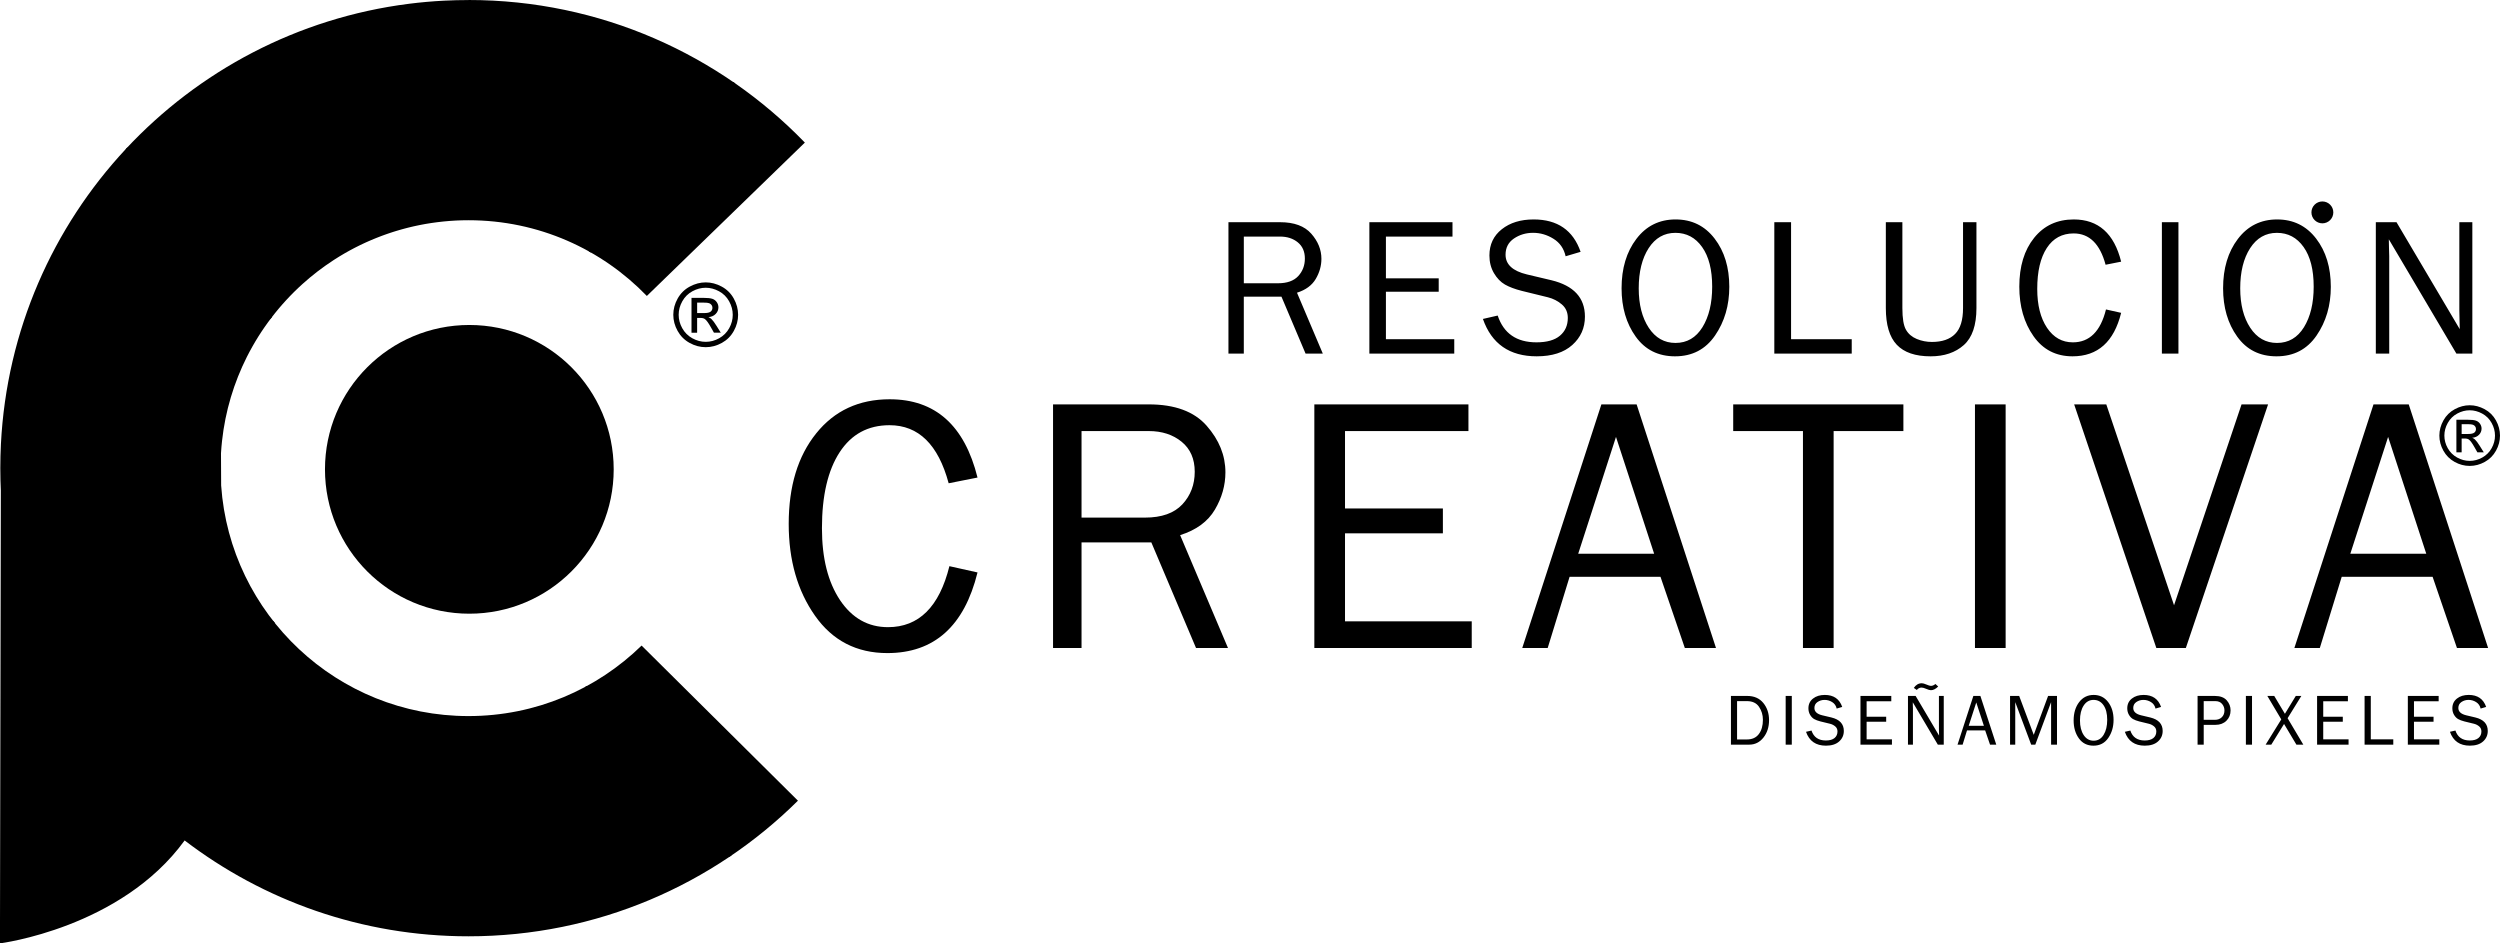
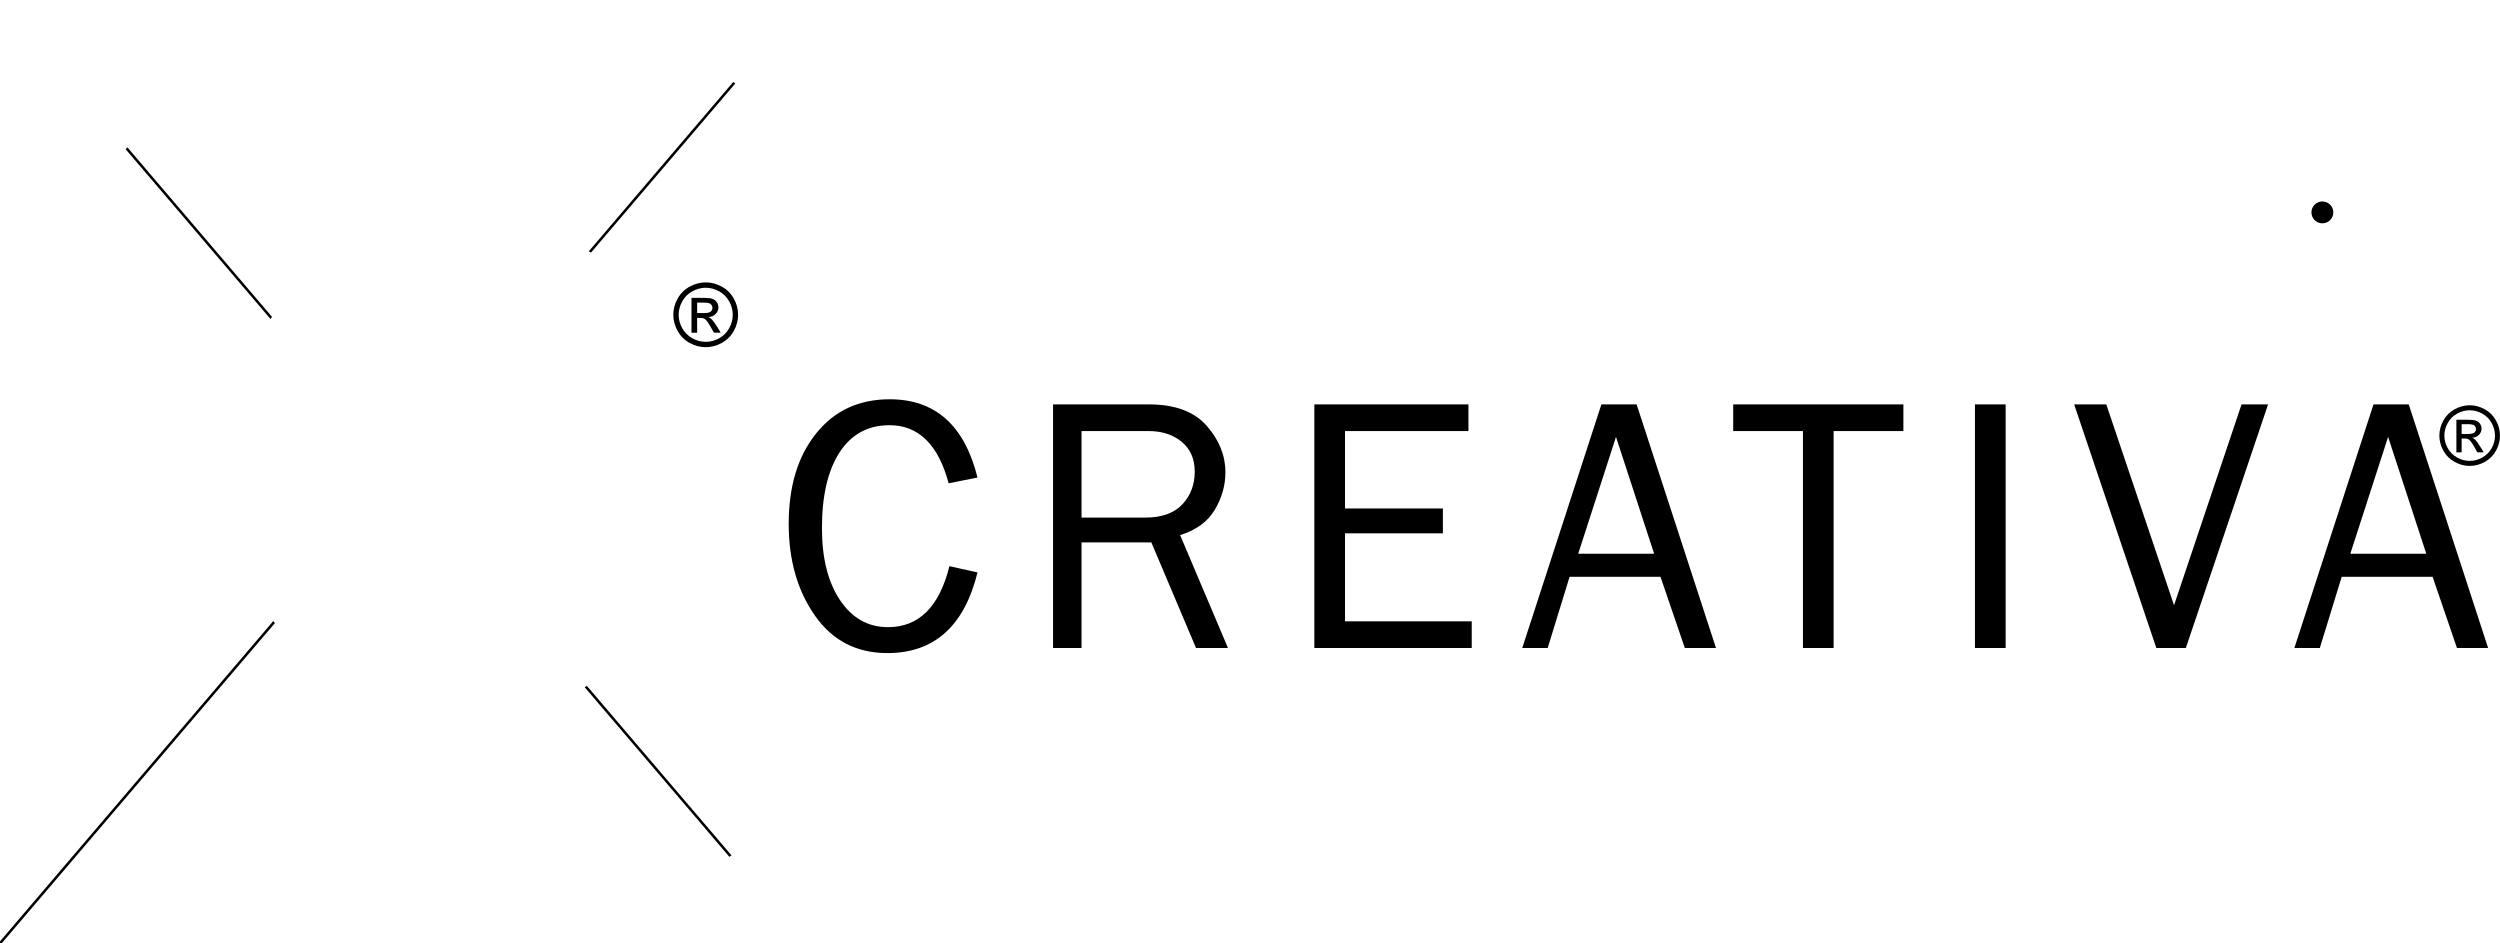
<svg xmlns="http://www.w3.org/2000/svg" xml:space="preserve" width="74.659mm" height="28.171mm" version="1.1" style="shape-rendering:geometricPrecision; text-rendering:geometricPrecision; image-rendering:optimizeQuality; fill-rule:evenodd; clip-rule:evenodd" viewBox="0 0 2255.15 850.93">
  <defs>
    <style type="text/css">
   
    .str0 {stroke:black;stroke-width:2.3;stroke-miterlimit:22.926}
    .fil1 {fill:none}
    .fil0 {fill:black}
    .fil2 {fill:black;fill-rule:nonzero}
   
  </style>
    <clipPath id="id0">
-       <path d="M422.61 0c119.09,0 226.65,49.32 303.42,128.62l-142.54 138.35c-40.67,-42.11 -97.71,-68.31 -160.88,-68.31 -1.9,0 -3.8,0.03 -5.7,0.07l-1.46 0.05c-1.38,0.04 -2.77,0.09 -4.14,0.16 -0.69,0.03 -1.37,0.09 -2.05,0.13 -1.2,0.07 -2.4,0.14 -3.59,0.23l-2.39 0.21c-1.01,0.09 -2.04,0.17 -3.05,0.27l-2.69 0.3c-0.98,0.11 -1.95,0.21 -2.93,0.34l-2.47 0.33c-0.98,0.14 -1.97,0.27 -2.95,0.41l-2.57 0.41 -2.87 0.47c-0.93,0.16 -1.86,0.34 -2.79,0.52l-2.48 0.48 -2.88 0.6 -2.53 0.55 -2.67 0.63 -2.66 0.65 -2.6 0.68 -2.72 0.74 -2.4 0.69 -2.71 0.8 -2.73 0.85 -2.33 0.76 -2.64 0.89 -2.45 0.86c-0.95,0.34 -1.88,0.68 -2.82,1.03l-2.01 0.77 -2.92 1.14 -2.2 0.9 -2.63 1.1 -2.37 1.03 -2.56 1.14 -2.25 1.05 -2.56 1.22 -2.07 1.03c-0.92,0.46 -1.85,0.92 -2.76,1.39l-1.99 1.05 -2.63 1.41 -1.99 1.11c-0.9,0.5 -1.8,1 -2.69,1.52l-1.5 0.89c-1.06,0.62 -2.12,1.25 -3.17,1.89l-0.78 0.49c-1.2,0.74 -2.4,1.49 -3.58,2.25l-1.21 0.79c-9.74,6.36 -18.95,13.45 -27.56,21.21l-0.11 0.1c-1.18,1.06 -2.33,2.14 -3.49,3.22l-0.35 0.32c-1.06,1 -2.11,2.02 -3.14,3.04l-0.65 0.63c-1.06,1.05 -2.11,2.12 -3.15,3.2l-0.44 0.45c-1,1.03 -1.98,2.08 -2.96,3.14l-0.68 0.73c-1.01,1.1 -2,2.21 -2.99,3.32l-0.39 0.44c-0.96,1.09 -1.9,2.19 -2.84,3.3l-0.67 0.8c-0.92,1.11 -1.84,2.21 -2.74,3.34l-0.45 0.56c-0.93,1.16 -1.85,2.33 -2.75,3.51l-0.5 0.65c-0.89,1.16 -1.76,2.33 -2.62,3.52l-0.49 0.67c-0.83,1.14 -1.65,2.3 -2.46,3.46l-0.63 0.9c-0.81,1.17 -1.6,2.34 -2.39,3.53l-0.45 0.68c-0.8,1.21 -1.58,2.43 -2.36,3.66l-0.49 0.79c-0.8,1.28 -1.59,2.56 -2.36,3.86l-0.18 0.31c-0.81,1.36 -1.6,2.73 -2.38,4.11l-0.33 0.6c-0.77,1.36 -1.52,2.73 -2.26,4.11l-0.09 0.16c-0.79,1.5 -1.58,3 -2.34,4.51l-0.02 0.03c-11.74,23.29 -19.53,48.91 -22.48,75.99l0 0.01c-0.19,1.77 -0.37,3.55 -0.52,5.33l-0.01 0.15c-0.15,1.75 -0.28,3.52 -0.38,5.28l-0.02 0.38 0.14 29.01c8.03,116.21 104.82,208 223.08,208 60.78,0 115.88,-24.26 156.19,-63.6l141.03 139.92c-76.31,75.62 -181.31,122.34 -297.22,122.34 -96.27,0 -184.99,-32.24 -256.02,-86.47 -57.39,79.11 -166.59,92.83 -166.59,92.83l0.8 -408.46c-0.14,-3.09 -0.26,-6.18 -0.34,-9.29l-0 -0.14c-0.09,-3.57 -0.14,-7.16 -0.14,-10.75 0,-3.65 0.05,-7.28 0.14,-10.9l0 -0.03c0.09,-3.61 0.23,-7.21 0.41,-10.8 10.38,-205.65 167.34,-371.69 367.95,-397.16l0.05 -0.01c10.55,-1.34 21.22,-2.29 32,-2.83l0.02 -0c3.59,-0.18 7.2,-0.32 10.81,-0.41l0.01 0c3.62,-0.09 7.25,-0.14 10.89,-0.14z" />
+       <path d="M422.61 0c119.09,0 226.65,49.32 303.42,128.62l-142.54 138.35c-40.67,-42.11 -97.71,-68.31 -160.88,-68.31 -1.9,0 -3.8,0.03 -5.7,0.07l-1.46 0.05c-1.38,0.04 -2.77,0.09 -4.14,0.16 -0.69,0.03 -1.37,0.09 -2.05,0.13 -1.2,0.07 -2.4,0.14 -3.59,0.23l-2.39 0.21c-1.01,0.09 -2.04,0.17 -3.05,0.27l-2.69 0.3c-0.98,0.11 -1.95,0.21 -2.93,0.34l-2.47 0.33c-0.98,0.14 -1.97,0.27 -2.95,0.41l-2.57 0.41 -2.87 0.47c-0.93,0.16 -1.86,0.34 -2.79,0.52l-2.48 0.48 -2.88 0.6 -2.53 0.55 -2.67 0.63 -2.66 0.65 -2.6 0.68 -2.72 0.74 -2.4 0.69 -2.71 0.8 -2.73 0.85 -2.33 0.76 -2.64 0.89 -2.45 0.86c-0.95,0.34 -1.88,0.68 -2.82,1.03l-2.01 0.77 -2.92 1.14 -2.2 0.9 -2.63 1.1 -2.37 1.03 -2.56 1.14 -2.25 1.05 -2.56 1.22 -2.07 1.03c-0.92,0.46 -1.85,0.92 -2.76,1.39l-1.99 1.05 -2.63 1.41 -1.99 1.11c-0.9,0.5 -1.8,1 -2.69,1.52l-1.5 0.89c-1.06,0.62 -2.12,1.25 -3.17,1.89l-0.78 0.49c-1.2,0.74 -2.4,1.49 -3.58,2.25l-1.21 0.79c-9.74,6.36 -18.95,13.45 -27.56,21.21l-0.11 0.1c-1.18,1.06 -2.33,2.14 -3.49,3.22l-0.35 0.32c-1.06,1 -2.11,2.02 -3.14,3.04l-0.65 0.63c-1.06,1.05 -2.11,2.12 -3.15,3.2l-0.44 0.45c-1,1.03 -1.98,2.08 -2.96,3.14l-0.68 0.73c-1.01,1.1 -2,2.21 -2.99,3.32l-0.39 0.44c-0.96,1.09 -1.9,2.19 -2.84,3.3l-0.67 0.8c-0.92,1.11 -1.84,2.21 -2.74,3.34l-0.45 0.56c-0.93,1.16 -1.85,2.33 -2.75,3.51l-0.5 0.65c-0.89,1.16 -1.76,2.33 -2.62,3.52l-0.49 0.67c-0.83,1.14 -1.65,2.3 -2.46,3.46c-0.81,1.17 -1.6,2.34 -2.39,3.53l-0.45 0.68c-0.8,1.21 -1.58,2.43 -2.36,3.66l-0.49 0.79c-0.8,1.28 -1.59,2.56 -2.36,3.86l-0.18 0.31c-0.81,1.36 -1.6,2.73 -2.38,4.11l-0.33 0.6c-0.77,1.36 -1.52,2.73 -2.26,4.11l-0.09 0.16c-0.79,1.5 -1.58,3 -2.34,4.51l-0.02 0.03c-11.74,23.29 -19.53,48.91 -22.48,75.99l0 0.01c-0.19,1.77 -0.37,3.55 -0.52,5.33l-0.01 0.15c-0.15,1.75 -0.28,3.52 -0.38,5.28l-0.02 0.38 0.14 29.01c8.03,116.21 104.82,208 223.08,208 60.78,0 115.88,-24.26 156.19,-63.6l141.03 139.92c-76.31,75.62 -181.31,122.34 -297.22,122.34 -96.27,0 -184.99,-32.24 -256.02,-86.47 -57.39,79.11 -166.59,92.83 -166.59,92.83l0.8 -408.46c-0.14,-3.09 -0.26,-6.18 -0.34,-9.29l-0 -0.14c-0.09,-3.57 -0.14,-7.16 -0.14,-10.75 0,-3.65 0.05,-7.28 0.14,-10.9l0 -0.03c0.09,-3.61 0.23,-7.21 0.41,-10.8 10.38,-205.65 167.34,-371.69 367.95,-397.16l0.05 -0.01c10.55,-1.34 21.22,-2.29 32,-2.83l0.02 -0c3.59,-0.18 7.2,-0.32 10.81,-0.41l0.01 0c3.62,-0.09 7.25,-0.14 10.89,-0.14z" />
    </clipPath>
    <clipPath id="id1">
      <path d="M422.61 0c119.09,0 226.65,49.32 303.42,128.62l-142.54 138.35c-40.67,-42.11 -97.71,-68.31 -160.88,-68.31 -1.9,0 -3.8,0.03 -5.7,0.07l-1.46 0.05c-1.38,0.04 -2.77,0.09 -4.14,0.16 -0.69,0.03 -1.37,0.09 -2.05,0.13 -1.2,0.07 -2.4,0.14 -3.59,0.23l-2.39 0.21c-1.01,0.09 -2.04,0.17 -3.05,0.27l-2.69 0.3c-0.98,0.11 -1.95,0.21 -2.93,0.34l-2.47 0.33c-0.98,0.14 -1.97,0.27 -2.95,0.41l-2.57 0.41 -2.87 0.47c-0.93,0.16 -1.86,0.34 -2.79,0.52l-2.48 0.48 -2.88 0.6 -2.53 0.55 -2.67 0.63 -2.66 0.65 -2.6 0.68 -2.72 0.74 -2.4 0.69 -2.71 0.8 -2.73 0.85 -2.33 0.76 -2.64 0.89 -2.45 0.86c-0.95,0.34 -1.88,0.68 -2.82,1.03l-2.01 0.77 -2.92 1.14 -2.2 0.9 -2.63 1.1 -2.37 1.03 -2.56 1.14 -2.25 1.05 -2.56 1.22 -2.07 1.03c-0.92,0.46 -1.85,0.92 -2.76,1.39l-1.99 1.05 -2.63 1.41 -1.99 1.11c-0.9,0.5 -1.8,1 -2.69,1.52l-1.5 0.89c-1.06,0.62 -2.12,1.25 -3.17,1.89l-0.78 0.49c-1.2,0.74 -2.4,1.49 -3.58,2.25l-1.21 0.79c-9.74,6.36 -18.95,13.45 -27.56,21.21l-0.11 0.1c-1.18,1.06 -2.33,2.14 -3.49,3.22l-0.35 0.32c-1.06,1 -2.11,2.02 -3.14,3.04l-0.65 0.63c-1.06,1.05 -2.11,2.12 -3.15,3.2l-0.44 0.45c-1,1.03 -1.98,2.08 -2.96,3.14l-0.68 0.73c-1.01,1.1 -2,2.21 -2.99,3.32l-0.39 0.44c-0.96,1.09 -1.9,2.19 -2.84,3.3l-0.67 0.8c-0.92,1.11 -1.84,2.21 -2.74,3.34l-0.45 0.56c-0.93,1.16 -1.85,2.33 -2.75,3.51l-0.5 0.65c-0.89,1.16 -1.76,2.33 -2.62,3.52l-0.49 0.67c-0.83,1.14 -1.65,2.3 -2.46,3.46l-0.63 0.9c-0.81,1.17 -1.6,2.34 -2.39,3.53l-0.45 0.68c-0.8,1.21 -1.58,2.43 -2.36,3.66l-0.49 0.79c-0.8,1.28 -1.59,2.56 -2.36,3.86l-0.18 0.31c-0.81,1.36 -1.6,2.73 -2.38,4.11l-0.33 0.6c-0.77,1.36 -1.52,2.73 -2.26,4.11l-0.09 0.16c-0.79,1.5 -1.58,3 -2.34,4.51l-0.02 0.03c-11.74,23.29 -19.53,48.91 -22.48,75.99l0 0.01c-0.19,1.77 -0.37,3.55 -0.52,5.33l-0.01 0.15c-0.15,1.75 -0.28,3.52 -0.38,5.28l-0.02 0.38 0.14 29.01c8.03,116.21 104.82,208 223.08,208 60.78,0 115.88,-24.26 156.19,-63.6l141.03 139.92c-76.31,75.62 -181.31,122.34 -297.22,122.34 -96.27,0 -184.99,-32.24 -256.02,-86.47 -57.39,79.11 -166.59,92.83 -166.59,92.83l0.8 -408.46c-0.14,-3.09 -0.26,-6.18 -0.34,-9.29l-0 -0.14c-0.09,-3.57 -0.14,-7.16 -0.14,-10.75 0,-3.65 0.05,-7.28 0.14,-10.9l0 -0.03c0.09,-3.61 0.23,-7.21 0.41,-10.8 10.38,-205.65 167.34,-371.69 367.95,-397.16l0.05 -0.01c10.55,-1.34 21.22,-2.29 32,-2.83l0.02 -0c3.59,-0.18 7.2,-0.32 10.81,-0.41l0.01 0c3.62,-0.09 7.25,-0.14 10.89,-0.14z" />
    </clipPath>
  </defs>
  <g id="Capa_x0020_1">
-     <path class="fil0" d="M422.61 0c119.09,0 226.65,49.32 303.42,128.62l-142.54 138.35c-40.67,-42.11 -97.71,-68.31 -160.88,-68.31 -1.9,0 -3.8,0.03 -5.7,0.07l-1.46 0.05c-1.38,0.04 -2.77,0.09 -4.14,0.16 -0.69,0.03 -1.37,0.09 -2.05,0.13 -1.2,0.07 -2.4,0.14 -3.59,0.23l-2.39 0.21c-1.01,0.09 -2.04,0.17 -3.05,0.27l-2.69 0.3c-0.98,0.11 -1.95,0.21 -2.93,0.34l-2.47 0.33c-0.98,0.14 -1.97,0.27 -2.95,0.41l-2.57 0.41 -2.87 0.47c-0.93,0.16 -1.86,0.34 -2.79,0.52l-2.48 0.48 -2.88 0.6 -2.53 0.55 -2.67 0.63 -2.66 0.65 -2.6 0.68 -2.72 0.74 -2.4 0.69 -2.71 0.8 -2.73 0.85 -2.33 0.76 -2.64 0.89 -2.45 0.86c-0.95,0.34 -1.88,0.68 -2.82,1.03l-2.01 0.77 -2.92 1.14 -2.2 0.9 -2.63 1.1 -2.37 1.03 -2.56 1.14 -2.25 1.05 -2.56 1.22 -2.07 1.03c-0.92,0.46 -1.85,0.92 -2.76,1.39l-1.99 1.05 -2.63 1.41 -1.99 1.11c-0.9,0.5 -1.8,1 -2.69,1.52l-1.5 0.89c-1.06,0.62 -2.12,1.25 -3.17,1.89l-0.78 0.49c-1.2,0.74 -2.4,1.49 -3.58,2.25l-1.21 0.79c-9.74,6.36 -18.95,13.45 -27.56,21.21l-0.11 0.1c-1.18,1.06 -2.33,2.14 -3.49,3.22l-0.35 0.32c-1.06,1 -2.11,2.02 -3.14,3.04l-0.65 0.63c-1.06,1.05 -2.11,2.12 -3.15,3.2l-0.44 0.45c-1,1.03 -1.98,2.08 -2.96,3.14l-0.68 0.73c-1.01,1.1 -2,2.21 -2.99,3.32l-0.39 0.44c-0.96,1.09 -1.9,2.19 -2.84,3.3l-0.67 0.8c-0.92,1.11 -1.84,2.21 -2.74,3.34l-0.45 0.56c-0.93,1.16 -1.85,2.33 -2.75,3.51l-0.5 0.65c-0.89,1.16 -1.76,2.33 -2.62,3.52l-0.49 0.67c-0.83,1.14 -1.65,2.3 -2.46,3.46l-0.63 0.9c-0.81,1.17 -1.6,2.34 -2.39,3.53l-0.45 0.68c-0.8,1.21 -1.58,2.43 -2.36,3.66l-0.49 0.79c-0.8,1.28 -1.59,2.56 -2.36,3.86l-0.18 0.31c-0.81,1.36 -1.6,2.73 -2.38,4.11l-0.33 0.6c-0.77,1.36 -1.52,2.73 -2.26,4.11l-0.09 0.16c-0.79,1.5 -1.58,3 -2.34,4.51l-0.02 0.03c-11.74,23.29 -19.53,48.91 -22.48,75.99l0 0.01c-0.19,1.77 -0.37,3.55 -0.52,5.33l-0.01 0.15c-0.15,1.75 -0.28,3.52 -0.38,5.28l-0.02 0.38 0.14 29.01c8.03,116.21 104.82,208 223.08,208 60.78,0 115.88,-24.26 156.19,-63.6l141.03 139.92c-76.31,75.62 -181.31,122.34 -297.22,122.34 -96.27,0 -184.99,-32.24 -256.02,-86.47 -57.39,79.11 -166.59,92.83 -166.59,92.83l0.8 -408.46c-0.14,-3.09 -0.26,-6.18 -0.34,-9.29l-0 -0.14c-0.09,-3.57 -0.14,-7.16 -0.14,-10.75 0,-3.65 0.05,-7.28 0.14,-10.9l0 -0.03c0.09,-3.61 0.23,-7.21 0.41,-10.8 10.38,-205.65 167.34,-371.69 367.95,-397.16l0.05 -0.01c10.55,-1.34 21.22,-2.29 32,-2.83l0.02 -0c3.59,-0.18 7.2,-0.32 10.81,-0.41l0.01 0c3.62,-0.09 7.25,-0.14 10.89,-0.14z" />
    <g style="clip-path:url(#id0)">
  </g>
-     <path id="1" class="fil1" d="M422.61 0c119.09,0 226.65,49.32 303.42,128.62l-142.54 138.35c-40.67,-42.11 -97.71,-68.31 -160.88,-68.31 -1.9,0 -3.8,0.03 -5.7,0.07l-1.46 0.05c-1.38,0.04 -2.77,0.09 -4.14,0.16 -0.69,0.03 -1.37,0.09 -2.05,0.13 -1.2,0.07 -2.4,0.14 -3.59,0.23l-2.39 0.21c-1.01,0.09 -2.04,0.17 -3.05,0.27l-2.69 0.3c-0.98,0.11 -1.95,0.21 -2.93,0.34l-2.47 0.33c-0.98,0.14 -1.97,0.27 -2.95,0.41l-2.57 0.41 -2.87 0.47c-0.93,0.16 -1.86,0.34 -2.79,0.52l-2.48 0.48 -2.88 0.6 -2.53 0.55 -2.67 0.63 -2.66 0.65 -2.6 0.68 -2.72 0.74 -2.4 0.69 -2.71 0.8 -2.73 0.85 -2.33 0.76 -2.64 0.89 -2.45 0.86c-0.95,0.34 -1.88,0.68 -2.82,1.03l-2.01 0.77 -2.92 1.14 -2.2 0.9 -2.63 1.1 -2.37 1.03 -2.56 1.14 -2.25 1.05 -2.56 1.22 -2.07 1.03c-0.92,0.46 -1.85,0.92 -2.76,1.39l-1.99 1.05 -2.63 1.41 -1.99 1.11c-0.9,0.5 -1.8,1 -2.69,1.52l-1.5 0.89c-1.06,0.62 -2.12,1.25 -3.17,1.89l-0.78 0.49c-1.2,0.74 -2.4,1.49 -3.58,2.25l-1.21 0.79c-9.74,6.36 -18.95,13.45 -27.56,21.21l-0.11 0.1c-1.18,1.06 -2.33,2.14 -3.49,3.22l-0.35 0.32c-1.06,1 -2.11,2.02 -3.14,3.04l-0.65 0.63c-1.06,1.05 -2.11,2.12 -3.15,3.2l-0.44 0.45c-1,1.03 -1.98,2.08 -2.96,3.14l-0.68 0.73c-1.01,1.1 -2,2.21 -2.99,3.32l-0.39 0.44c-0.96,1.09 -1.9,2.19 -2.84,3.3l-0.67 0.8c-0.92,1.11 -1.84,2.21 -2.74,3.34l-0.45 0.56c-0.93,1.16 -1.85,2.33 -2.75,3.51l-0.5 0.65c-0.89,1.16 -1.76,2.33 -2.62,3.52l-0.49 0.67c-0.83,1.14 -1.65,2.3 -2.46,3.46l-0.63 0.9c-0.81,1.17 -1.6,2.34 -2.39,3.53l-0.45 0.68c-0.8,1.21 -1.58,2.43 -2.36,3.66l-0.49 0.79c-0.8,1.28 -1.59,2.56 -2.36,3.86l-0.18 0.31c-0.81,1.36 -1.6,2.73 -2.38,4.11l-0.33 0.6c-0.77,1.36 -1.52,2.73 -2.26,4.11l-0.09 0.16c-0.79,1.5 -1.58,3 -2.34,4.51l-0.02 0.03c-11.74,23.29 -19.53,48.91 -22.48,75.99l0 0.01c-0.19,1.77 -0.37,3.55 -0.52,5.33l-0.01 0.15c-0.15,1.75 -0.28,3.52 -0.38,5.28l-0.02 0.38 0.14 29.01c8.03,116.21 104.82,208 223.08,208 60.78,0 115.88,-24.26 156.19,-63.6l141.03 139.92c-76.31,75.62 -181.31,122.34 -297.22,122.34 -96.27,0 -184.99,-32.24 -256.02,-86.47 -57.39,79.11 -166.59,92.83 -166.59,92.83l0.8 -408.46c-0.14,-3.09 -0.26,-6.18 -0.34,-9.29l-0 -0.14c-0.09,-3.57 -0.14,-7.16 -0.14,-10.75 0,-3.65 0.05,-7.28 0.14,-10.9l0 -0.03c0.09,-3.61 0.23,-7.21 0.41,-10.8 10.38,-205.65 167.34,-371.69 367.95,-397.16l0.05 -0.01c10.55,-1.34 21.22,-2.29 32,-2.83l0.02 -0c3.59,-0.18 7.2,-0.32 10.81,-0.41l0.01 0c3.62,-0.09 7.25,-0.14 10.89,-0.14z" />
    <g style="clip-path:url(#id1)">
      <path id="2" class="fil1 str0" d="M-0 0l726.03 850.93m0 -850.93l-726.03 850.93" />
    </g>
-     <path class="fil0" d="M423.37 293.15c71.92,0 130.22,58.3 130.22,130.22 0,71.92 -58.3,130.22 -130.22,130.22 -71.92,0 -130.22,-58.3 -130.22,-130.22 0,-71.92 58.3,-130.22 130.22,-130.22z" />
-     <path class="fil2" d="M1193.23 318.94l-15.54 0 -21.74 -51.34 -33.96 0 0 51.34 -13.86 0 0 -118.5 46.61 0c12.64,0 22.03,3.46 28.1,10.36 6.1,6.93 9.15,14.48 9.15,22.68 0,6.31 -1.72,12.38 -5.12,18.15 -3.41,5.77 -9.03,9.92 -16.91,12.41l23.27 54.9zm-71.24 -63.42l30.86 0c8.14,0 14.21,-2.16 18.21,-6.46 3.99,-4.32 6.01,-9.59 6.01,-15.84 0,-6.28 -2.13,-11.13 -6.36,-14.6 -4.23,-3.47 -9.57,-5.22 -16.02,-5.22l-32.69 0 0 42.11zm189.84 50.45l0 12.97 -76.58 0 0 -118.5 74.98 0 0 12.96 -60.05 0 0 37.67 47.62 0 0 12.08 -47.62 0 0 42.82 61.65 0zm25.85 -18.27l13.33 -3.05c5.39,16.11 17.02,24.16 34.97,24.16 9.36,0 16.44,-1.98 21.17,-5.98 4.74,-4 7.11,-9.32 7.11,-16.02 0,-5.06 -1.81,-9.15 -5.42,-12.23 -3.61,-3.08 -7.76,-5.21 -12.5,-6.4l-23.66 -5.81c-6.16,-1.57 -11.19,-3.46 -15.1,-5.68 -3.91,-2.25 -7.23,-5.68 -9.95,-10.3 -2.72,-4.65 -4.09,-9.95 -4.09,-15.93 0,-9.89 3.73,-17.8 11.19,-23.69 7.43,-5.89 17,-8.82 28.7,-8.82 21.5,0 35.62,9.74 42.37,29.22l-13.51 4c-1.57,-6.96 -5.21,-12.23 -10.99,-15.79 -5.74,-3.58 -11.87,-5.36 -18.39,-5.36 -6.45,0 -12.2,1.72 -17.26,5.15 -5.03,3.44 -7.55,8.29 -7.55,14.57 0,8.79 6.42,14.72 19.25,17.8l22.09 5.24c20.16,4.88 30.26,15.81 30.26,32.81 0,10.24 -3.79,18.8 -11.4,25.61 -7.58,6.81 -18.3,10.22 -32.1,10.22 -24.49,0 -40.69,-11.25 -48.53,-33.73zm173.38 33.73c-15.22,0 -27.07,-5.92 -35.56,-17.8 -8.5,-11.84 -12.74,-26.38 -12.74,-43.59 0,-17.97 4.44,-32.81 13.36,-44.53 8.88,-11.7 20.7,-17.56 35.35,-17.56 14.63,0 26.36,5.74 35.21,17.26 8.85,11.52 13.26,26 13.26,43.53 0,16.79 -4.29,31.45 -12.88,43.94 -8.59,12.49 -20.58,18.74 -36.01,18.74zm0.35 -12.08c10.37,0 18.45,-4.74 24.31,-14.18 5.83,-9.48 8.77,-21.65 8.77,-36.57 0,-15.31 -3.02,-27.25 -9.09,-35.77 -6.04,-8.53 -14.06,-12.79 -24.07,-12.79 -10.16,0 -18.18,4.62 -24.16,13.83 -5.95,9.24 -8.94,21.32 -8.94,36.21 0,14.57 3.02,26.42 9.03,35.56 6.01,9.15 14.07,13.71 24.16,13.71zm158.96 -3.38l0 12.97 -69.83 0 0 -118.5 15.11 0 0 105.53 54.72 0zm100.42 -105.53l12.08 0 0 77.43c0,15.55 -3.82,26.68 -11.43,33.43 -7.61,6.75 -17.59,10.13 -29.91,10.13 -13.74,0 -23.9,-3.46 -30.5,-10.42 -6.61,-6.96 -9.89,-18.01 -9.89,-33.14l0 -77.43 14.92 0 0 77.49c0,9.21 1.07,15.72 3.23,19.49 2.13,3.76 5.39,6.55 9.74,8.35 4.38,1.81 8.94,2.69 13.68,2.69 9.18,0 16.17,-2.4 20.93,-7.22 4.77,-4.8 7.14,-12.58 7.14,-23.3l0 -77.49zm128.93 78.7l13.68 3.05c-6.46,26.14 -21.08,39.23 -43.85,39.23 -14.95,0 -26.71,-6.07 -35.21,-18.18 -8.53,-12.11 -12.8,-27.01 -12.8,-44.68 0,-18.27 4.44,-32.93 13.36,-44 8.88,-11.08 20.82,-16.61 35.77,-16.61 22.18,0 36.42,12.7 42.73,38.08l-14.03 2.78c-5.06,-18.83 -14.66,-28.25 -28.79,-28.25 -10.45,0 -18.54,4.38 -24.25,13.15 -5.75,8.8 -8.62,21.11 -8.62,36.98 0,14.54 2.94,26.17 8.8,34.97 5.89,8.77 13.65,13.15 23.33,13.15 15.02,0 24.99,-9.89 29.88,-29.67zm65.36 39.8l-14.93 0 0 -118.5 14.93 0 0 118.5zm88.57 2.49c-15.22,0 -27.07,-5.92 -35.56,-17.8 -8.5,-11.84 -12.73,-26.38 -12.73,-43.59 0,-17.97 4.44,-32.81 13.35,-44.53 8.88,-11.7 20.7,-17.56 35.36,-17.56 14.63,0 26.35,5.74 35.21,17.26 8.85,11.52 13.26,26 13.26,43.53 0,16.79 -4.29,31.45 -12.88,43.94 -8.59,12.49 -20.58,18.74 -36.01,18.74zm0.35 -12.08c10.37,0 18.45,-4.74 24.31,-14.18 5.83,-9.48 8.77,-21.65 8.77,-36.57 0,-15.31 -3.02,-27.25 -9.09,-35.77 -6.04,-8.53 -14.07,-12.79 -24.08,-12.79 -10.16,0 -18.18,4.62 -24.16,13.83 -5.95,9.24 -8.94,21.32 -8.94,36.21 0,14.57 3.02,26.42 9.03,35.56 6.01,9.15 14.07,13.71 24.16,13.71zm176.19 9.59l-14.39 0 -60.94 -103.08 0.15 7.79c0.15,2.96 0.21,5.42 0.21,7.46l0 87.83 -12.09 0 0 -118.5 18.66 0 57.03 96.47 -0.18 -8.23c-0.12,-3.26 -0.18,-6.1 -0.18,-8.59l0 -79.65 11.73 0 0 118.5z" />
    <path class="fil2" d="M856.41 510.72l25.37 5.66c-11.97,48.48 -39.09,72.74 -81.32,72.74 -27.73,0 -49.52,-11.25 -65.28,-33.71 -15.82,-22.46 -23.72,-50.07 -23.72,-82.85 0,-33.88 8.24,-61.05 24.77,-81.59 16.47,-20.54 38.59,-30.8 66.32,-30.8 41.12,0 67.53,23.55 79.23,70.61l-26.03 5.16c-9.39,-34.92 -27.18,-52.38 -53.36,-52.38 -19.38,0 -34.37,8.13 -44.97,24.38 -10.65,16.31 -15.98,39.15 -15.98,68.58 0,26.96 5.43,48.53 16.31,64.84 10.92,16.25 25.31,24.38 43.26,24.38 27.83,0 46.34,-18.34 55.4,-55.01zm251.29 73.79l-28.82 0 -40.3 -95.21 -62.97 0 0 95.21 -25.7 0 0 -219.73 86.42 0c23.44,0 40.85,6.42 52.11,19.22 11.31,12.85 16.96,26.85 16.96,42.06 0,11.7 -3.18,22.95 -9.5,33.66 -6.31,10.71 -16.74,18.4 -31.35,23l43.16 101.79zm-132.09 -117.6l57.2 0c15.1,0 26.36,-4.01 33.77,-11.97 7.41,-8.02 11.14,-17.79 11.14,-29.37 0,-11.64 -3.95,-20.64 -11.8,-27.07 -7.85,-6.42 -17.73,-9.66 -29.7,-9.66l-60.61 0 0 78.08zm351.98 93.56l0 24.05 -141.98 0 0 -219.73 139.01 0 0 24.05 -111.34 0 0 69.84 88.29 0 0 22.4 -88.29 0 0 79.39 114.31 0zm220.33 24.05l-28.11 0 -21.97 -64.24 -81.97 0 -19.76 64.24 -22.95 0 71.38 -219.73 31.79 0 71.59 219.73zm-55.78 -84.99l-34.43 -105.42 -34.09 105.42 68.52 0zm161.9 84.99l-27.67 0 0 -195.68 -62.92 0 0 -24.05 153.52 0 0 24.05 -62.93 0 0 195.68zm155.16 0l-27.67 0 0 -219.73 27.67 0 0 219.73zm236.74 -219.73l-74.18 219.73 -26.63 0 -74.12 -219.73 28.99 0 61.11 181.19 60.89 -181.19 23.94 0zm198.48 219.73l-28.11 0 -21.97 -64.24 -81.97 0 -19.76 64.24 -22.95 0 71.37 -219.73 31.79 0 71.6 219.73zm-55.78 -84.99l-34.43 -105.42 -34.1 105.42 68.53 0z" />
-     <path class="fil2" d="M1561.41 671.71l0 -43.93 14.73 0c6.19,0 11.02,2.12 14.47,6.34 3.46,4.23 5.18,9.4 5.18,15.51 0,6.2 -1.68,11.43 -5.05,15.69 -3.37,4.26 -7.63,6.39 -12.8,6.39l-16.53 0zm5.53 -4.68l8.91 0c4.71,0 8.29,-1.62 10.74,-4.88 2.45,-3.25 3.66,-7.55 3.66,-12.87 0,-4.32 -1.16,-8.21 -3.49,-11.66 -2.32,-3.45 -5.96,-5.17 -10.91,-5.17l-8.91 0 0 34.58zm49.37 4.68l-5.53 0 0 -43.93 5.53 0 0 43.93zm12.82 -11.58l4.94 -1.13c2,5.97 6.31,8.96 12.96,8.96 3.47,0 6.09,-0.74 7.85,-2.22 1.76,-1.48 2.64,-3.46 2.64,-5.93 0,-1.88 -0.67,-3.39 -2.01,-4.54 -1.34,-1.14 -2.88,-1.93 -4.63,-2.37l-8.77 -2.14c-2.28,-0.59 -4.15,-1.29 -5.6,-2.11 -1.45,-0.84 -2.68,-2.11 -3.69,-3.82 -1.01,-1.72 -1.52,-3.69 -1.52,-5.91 0,-3.67 1.38,-6.6 4.15,-8.78 2.75,-2.19 6.3,-3.27 10.64,-3.27 7.97,0 13.2,3.61 15.7,10.83l-5 1.48c-0.58,-2.58 -1.93,-4.53 -4.07,-5.85 -2.13,-1.33 -4.4,-1.98 -6.82,-1.98 -2.39,0 -4.52,0.64 -6.4,1.91 -1.87,1.27 -2.8,3.07 -2.8,5.4 0,3.26 2.38,5.46 7.13,6.6l8.19 1.94c7.48,1.81 11.22,5.87 11.22,12.16 0,3.8 -1.4,6.97 -4.23,9.49 -2.81,2.53 -6.78,3.79 -11.9,3.79 -9.08,0 -15.08,-4.17 -17.99,-12.51zm77.52 6.78l0 4.81 -28.39 0 0 -43.93 27.8 0 0 4.81 -22.26 0 0 13.96 17.65 0 0 4.48 -17.65 0 0 15.87 22.86 0zm46.73 4.81l-5.34 0 -22.59 -38.21 0.05 2.88c0.05,1.1 0.08,2.01 0.08,2.77l0 32.56 -4.48 0 0 -43.93 6.92 0 21.14 35.76 -0.07 -3.05c-0.04,-1.21 -0.06,-2.26 -0.06,-3.18l0 -29.53 4.35 0 0 43.93zm-7.51 -54.73l2.5 2.3c-2.27,2.2 -4.43,3.3 -6.5,3.3 -1.05,0 -2.44,-0.38 -4.15,-1.14 -1.87,-0.82 -3.3,-1.23 -4.3,-1.23 -1.74,0 -3.18,0.72 -4.34,2.17l-2.7 -1.85c1.89,-2.81 4.28,-4.21 7.19,-4.21 0.99,0 2.37,0.37 4.12,1.13 1.91,0.82 3.27,1.24 4.11,1.24 1.39,0 2.75,-0.57 4.08,-1.71zm54.88 54.73l-5.62 0 -4.39 -12.84 -16.39 0 -3.95 12.84 -4.59 0 14.27 -43.93 6.35 0 14.32 43.93zm-11.16 -16.99l-6.88 -21.08 -6.82 21.08 13.7 0zm65.95 16.99l-5.33 0 0 -38.36 -14.24 38.36 -3.72 0 -14.38 -38.36 0 38.36 -4.68 0 0 -43.93 8.23 0 13.14 35.08 12.94 -35.08 8.04 0 0 43.93zm32.9 0.92c-5.64,0 -10.03,-2.2 -13.18,-6.59 -3.15,-4.39 -4.72,-9.78 -4.72,-16.16 0,-6.66 1.65,-12.16 4.95,-16.51 3.3,-4.33 7.67,-6.51 13.1,-6.51 5.43,0 9.77,2.13 13.06,6.4 3.28,4.27 4.91,9.64 4.91,16.13 0,6.23 -1.59,11.66 -4.77,16.29 -3.19,4.63 -7.63,6.95 -13.35,6.95zm0.13 -4.48c3.84,0 6.84,-1.76 9.01,-5.26 2.16,-3.51 3.25,-8.02 3.25,-13.56 0,-5.67 -1.12,-10.09 -3.37,-13.26 -2.24,-3.16 -5.21,-4.74 -8.93,-4.74 -3.76,0 -6.74,1.71 -8.96,5.13 -2.21,3.43 -3.31,7.9 -3.31,13.43 0,5.4 1.12,9.79 3.35,13.18 2.23,3.4 5.22,5.08 8.96,5.08zm28.17 -8.03l4.94 -1.13c1.99,5.97 6.31,8.96 12.96,8.96 3.47,0 6.09,-0.74 7.85,-2.22 1.76,-1.48 2.63,-3.46 2.63,-5.93 0,-1.88 -0.67,-3.39 -2.01,-4.54 -1.34,-1.14 -2.88,-1.93 -4.63,-2.37l-8.77 -2.14c-2.28,-0.59 -4.15,-1.29 -5.59,-2.11 -1.45,-0.84 -2.68,-2.11 -3.69,-3.82 -1.01,-1.72 -1.52,-3.69 -1.52,-5.91 0,-3.67 1.38,-6.6 4.15,-8.78 2.75,-2.19 6.3,-3.27 10.64,-3.27 7.97,0 13.2,3.61 15.7,10.83l-5.01 1.48c-0.58,-2.58 -1.93,-4.53 -4.07,-5.85 -2.13,-1.33 -4.4,-1.98 -6.81,-1.98 -2.4,0 -4.53,0.64 -6.4,1.91 -1.87,1.27 -2.8,3.07 -2.8,5.4 0,3.26 2.38,5.46 7.14,6.6l8.18 1.94c7.48,1.81 11.22,5.87 11.22,12.16 0,3.8 -1.4,6.97 -4.23,9.49 -2.81,2.53 -6.78,3.79 -11.9,3.79 -9.07,0 -15.08,-4.17 -17.99,-12.51zm71.13 11.58l-5.53 0 0 -43.93 15.55 0c4.86,0 8.44,1.33 10.76,3.97 2.31,2.65 3.46,5.67 3.46,9.05 0,3.78 -1.25,6.9 -3.76,9.36 -2.52,2.47 -5.8,3.7 -9.86,3.7l-10.61 0 0 17.85zm0 -22.39l10.08 0c2.59,0 4.68,-0.78 6.26,-2.33 1.58,-1.55 2.37,-3.59 2.37,-6.14 0,-2.17 -0.7,-4.13 -2.12,-5.83 -1.4,-1.71 -3.46,-2.57 -6.13,-2.57l-10.46 0 0 16.86zm43.58 22.39l-5.53 0 0 -43.93 5.53 0 0 43.93zm44.5 -43.93l-12.4 20.09 14.17 23.84 -6.23 0 -11.14 -18.66 -11.51 18.66 -5.1 0 14.09 -22.77 -12.57 -21.16 6.23 0 9.63 16.11 9.81 -16.11 5.03 0zm42.59 39.12l0 4.81 -28.39 0 0 -43.93 27.8 0 0 4.81 -22.26 0 0 13.96 17.65 0 0 4.48 -17.65 0 0 15.87 22.85 0zm40.34 0l0 4.81 -25.89 0 0 -43.93 5.6 0 0 39.12 20.29 0zm41.52 0l0 4.81 -28.39 0 0 -43.93 27.8 0 0 4.81 -22.26 0 0 13.96 17.65 0 0 4.48 -17.65 0 0 15.87 22.85 0zm9.58 -6.78l4.94 -1.13c2,5.97 6.31,8.96 12.96,8.96 3.47,0 6.09,-0.74 7.85,-2.22 1.76,-1.48 2.64,-3.46 2.64,-5.93 0,-1.88 -0.67,-3.39 -2.01,-4.54 -1.34,-1.14 -2.88,-1.93 -4.63,-2.37l-8.77 -2.14c-2.28,-0.59 -4.14,-1.29 -5.59,-2.11 -1.45,-0.84 -2.68,-2.11 -3.69,-3.82 -1.01,-1.72 -1.52,-3.69 -1.52,-5.91 0,-3.67 1.38,-6.6 4.15,-8.78 2.75,-2.19 6.3,-3.27 10.64,-3.27 7.97,0 13.2,3.61 15.7,10.83l-5 1.48c-0.58,-2.58 -1.93,-4.53 -4.07,-5.85 -2.13,-1.33 -4.4,-1.98 -6.82,-1.98 -2.39,0 -4.52,0.64 -6.4,1.91 -1.87,1.27 -2.8,3.07 -2.8,5.4 0,3.26 2.38,5.46 7.13,6.6l8.19 1.94c7.48,1.81 11.22,5.87 11.22,12.16 0,3.8 -1.4,6.97 -4.23,9.49 -2.81,2.53 -6.78,3.79 -11.9,3.79 -9.08,0 -15.08,-4.17 -17.99,-12.51z" />
    <path class="fil0" d="M2094.92 181.72c5.45,0 9.87,4.41 9.87,9.87 0,5.45 -4.42,9.87 -9.87,9.87 -5.45,0 -9.87,-4.42 -9.87,-9.87 0,-5.45 4.41,-9.87 9.87,-9.87z" />
    <path class="fil2" d="M636.62 254.72c4.91,0 9.69,1.25 14.37,3.78 4.67,2.51 8.32,6.12 10.92,10.8 2.61,4.69 3.91,9.58 3.91,14.66 0,5.04 -1.28,9.89 -3.86,14.53 -2.56,4.65 -6.16,8.26 -10.8,10.83 -4.64,2.58 -9.49,3.86 -14.54,3.86 -5.07,0 -9.92,-1.28 -14.56,-3.86 -4.64,-2.56 -8.25,-6.17 -10.83,-10.83 -2.58,-4.64 -3.88,-9.49 -3.88,-14.53 0,-5.08 1.31,-9.97 3.93,-14.66 2.63,-4.68 6.28,-8.29 10.95,-10.8 4.68,-2.53 9.47,-3.78 14.38,-3.78zm0 4.84c-4.11,0 -8.12,1.06 -12.01,3.16 -3.88,2.1 -6.93,5.12 -9.12,9.03 -2.19,3.91 -3.29,7.99 -3.29,12.22 0,4.22 1.08,8.25 3.24,12.11 2.15,3.86 5.17,6.87 9.04,9.03 3.87,2.15 7.92,3.24 12.14,3.24 4.2,0 8.25,-1.08 12.12,-3.24 3.87,-2.16 6.89,-5.17 9.03,-9.03 2.14,-3.86 3.21,-7.89 3.21,-12.11 0,-4.23 -1.1,-8.3 -3.28,-12.22 -2.18,-3.91 -5.22,-6.93 -9.13,-9.03 -3.9,-2.1 -7.89,-3.16 -11.96,-3.16zm-12.84 40.54l0 -31.41 10.81 0c3.7,0 6.37,0.29 8.03,0.87 1.67,0.58 2.98,1.59 3.97,3.04 0.98,1.44 1.47,2.98 1.47,4.6 0,2.29 -0.82,4.3 -2.47,5.99 -1.64,1.7 -3.82,2.66 -6.55,2.87 1.11,0.47 2.01,1.02 2.67,1.67 1.27,1.23 2.82,3.3 4.65,6.23l3.83 6.15 -6.16 0 -2.8 -4.94c-2.2,-3.9 -3.98,-6.35 -5.33,-7.32 -0.93,-0.71 -2.27,-1.07 -4.06,-1.06l-2.99 0 0 13.33 -5.08 0zm5.08 -17.69l6.16 0c2.95,0 4.96,-0.43 6.03,-1.31 1.07,-0.87 1.61,-2.04 1.61,-3.46 0,-0.92 -0.26,-1.76 -0.78,-2.49 -0.52,-0.74 -1.23,-1.28 -2.14,-1.64 -0.92,-0.36 -2.62,-0.54 -5.1,-0.54l-5.78 0 0 9.44z" />
    <path class="fil2" d="M2227.82 365.56c4.59,0 9.07,1.18 13.45,3.54 4.37,2.35 7.79,5.73 10.22,10.11 2.44,4.39 3.66,8.97 3.66,13.72 0,4.72 -1.2,9.26 -3.61,13.6 -2.4,4.36 -5.77,7.74 -10.11,10.13 -4.34,2.41 -8.88,3.62 -13.61,3.62 -4.74,0 -9.28,-1.2 -13.62,-3.62 -4.34,-2.4 -7.72,-5.78 -10.13,-10.13 -2.41,-4.34 -3.62,-8.88 -3.62,-13.6 0,-4.75 1.23,-9.33 3.67,-13.72 2.46,-4.38 5.88,-7.76 10.25,-10.11 4.38,-2.37 8.86,-3.54 13.46,-3.54zm0 4.53c-3.85,0 -7.59,0.99 -11.23,2.95 -3.64,1.97 -6.49,4.79 -8.54,8.45 -2.05,3.66 -3.08,7.47 -3.08,11.43 0,3.95 1.01,7.72 3.03,11.34 2.02,3.61 4.84,6.43 8.47,8.45 3.62,2.01 7.41,3.03 11.36,3.03 3.93,0 7.72,-1.01 11.35,-3.03 3.62,-2.02 6.45,-4.84 8.45,-8.45 2,-3.61 3.01,-7.39 3.01,-11.34 0,-3.96 -1.03,-7.77 -3.07,-11.43 -2.04,-3.66 -4.89,-6.49 -8.54,-8.45 -3.65,-1.97 -7.39,-2.95 -11.2,-2.95zm-12.01 37.93l0 -29.39 10.12 0c3.46,0 5.96,0.27 7.51,0.81 1.56,0.55 2.78,1.49 3.71,2.85 0.92,1.35 1.37,2.79 1.37,4.31 0,2.14 -0.77,4.02 -2.31,5.6 -1.54,1.59 -3.58,2.49 -6.13,2.69 1.04,0.43 1.88,0.95 2.5,1.56 1.19,1.15 2.63,3.09 4.35,5.83l3.59 5.75 -5.77 0 -2.62 -4.62c-2.05,-3.65 -3.72,-5.94 -4.98,-6.85 -0.87,-0.67 -2.13,-1.01 -3.8,-0.99l-2.8 0 0 12.47 -4.75 0zm4.75 -16.55l5.77 0c2.76,0 4.64,-0.41 5.64,-1.23 1,-0.82 1.51,-1.91 1.51,-3.24 0,-0.87 -0.24,-1.65 -0.73,-2.33 -0.48,-0.69 -1.15,-1.2 -2.01,-1.53 -0.86,-0.34 -2.45,-0.51 -4.78,-0.51l-5.41 0 0 8.84z" />
  </g>
</svg>